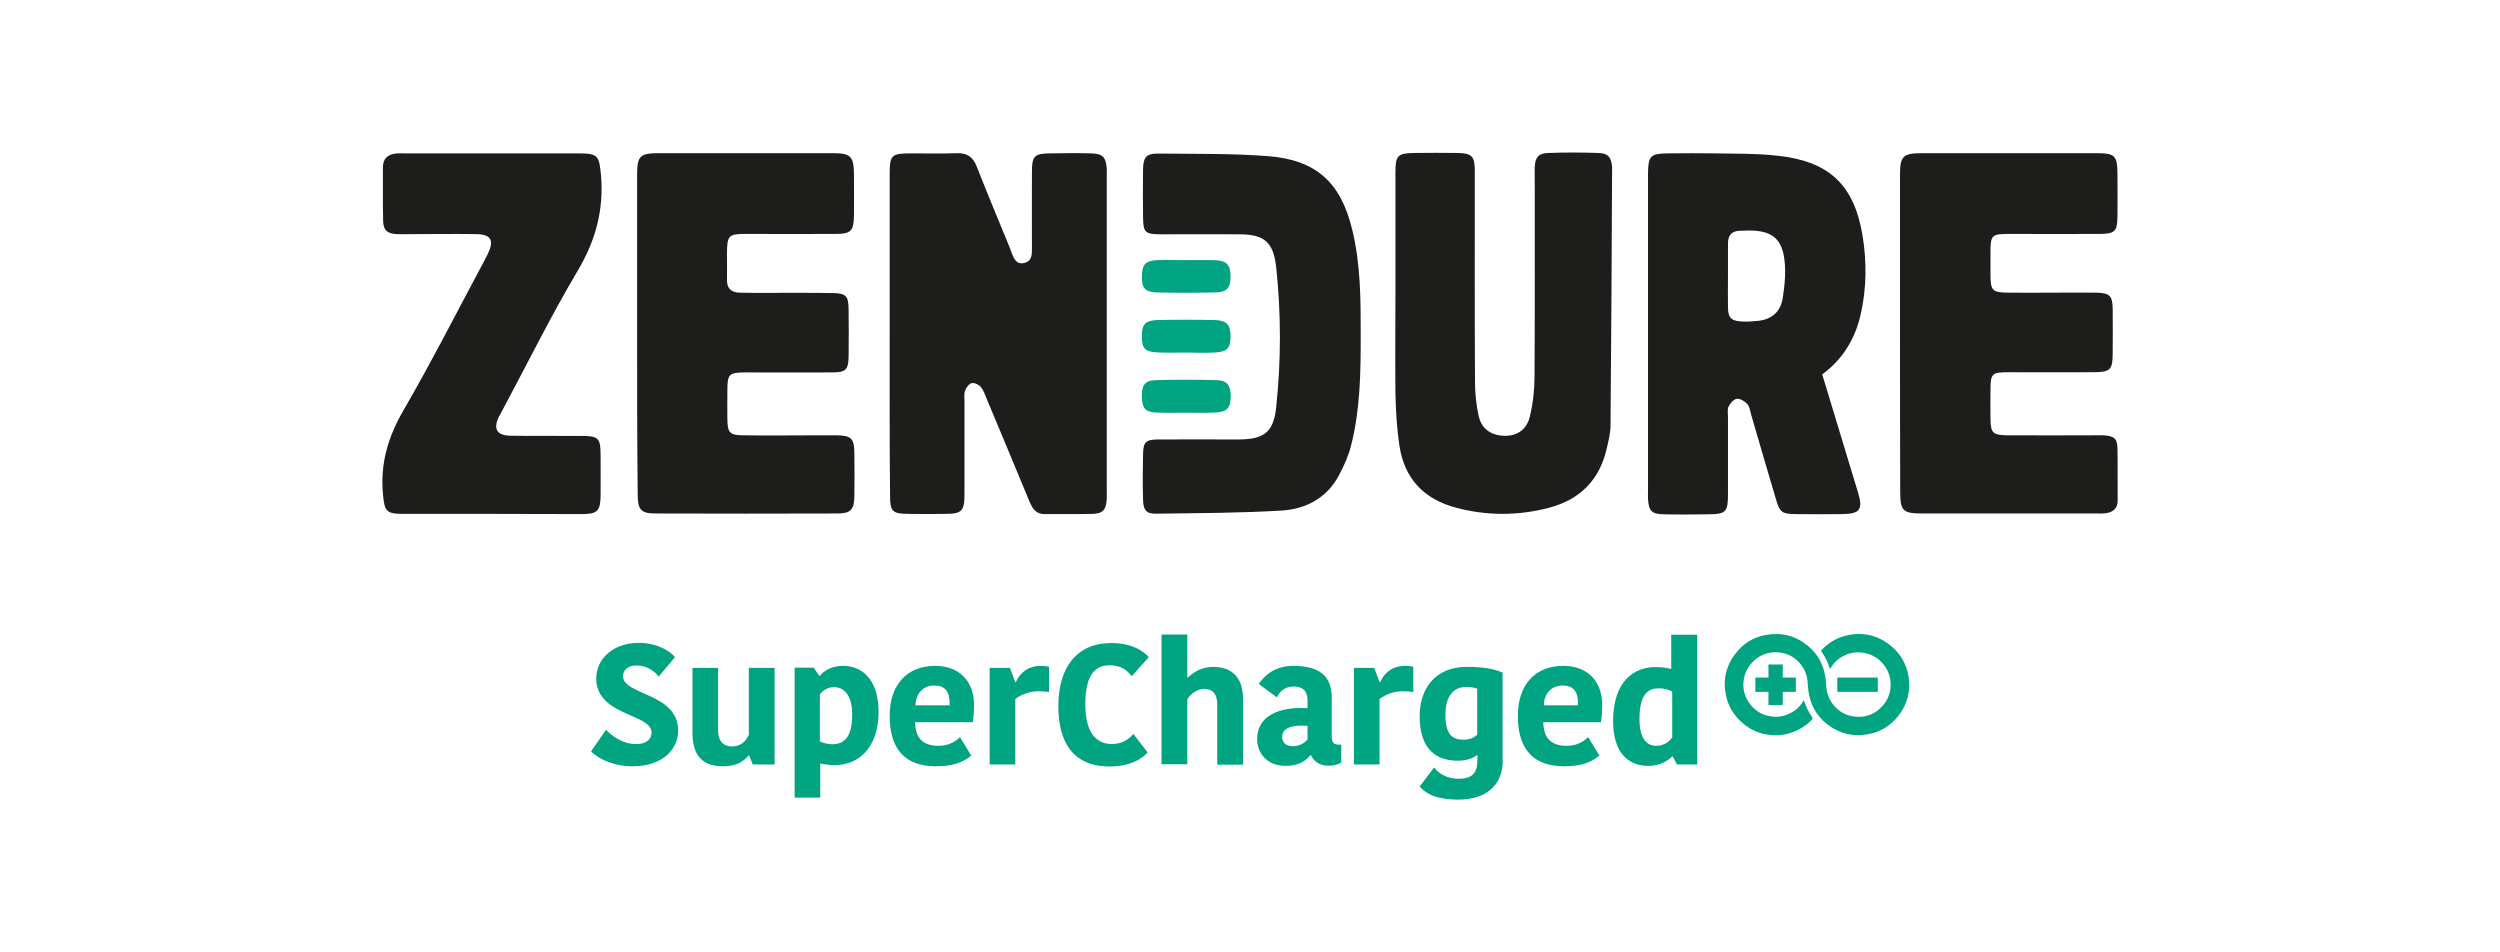
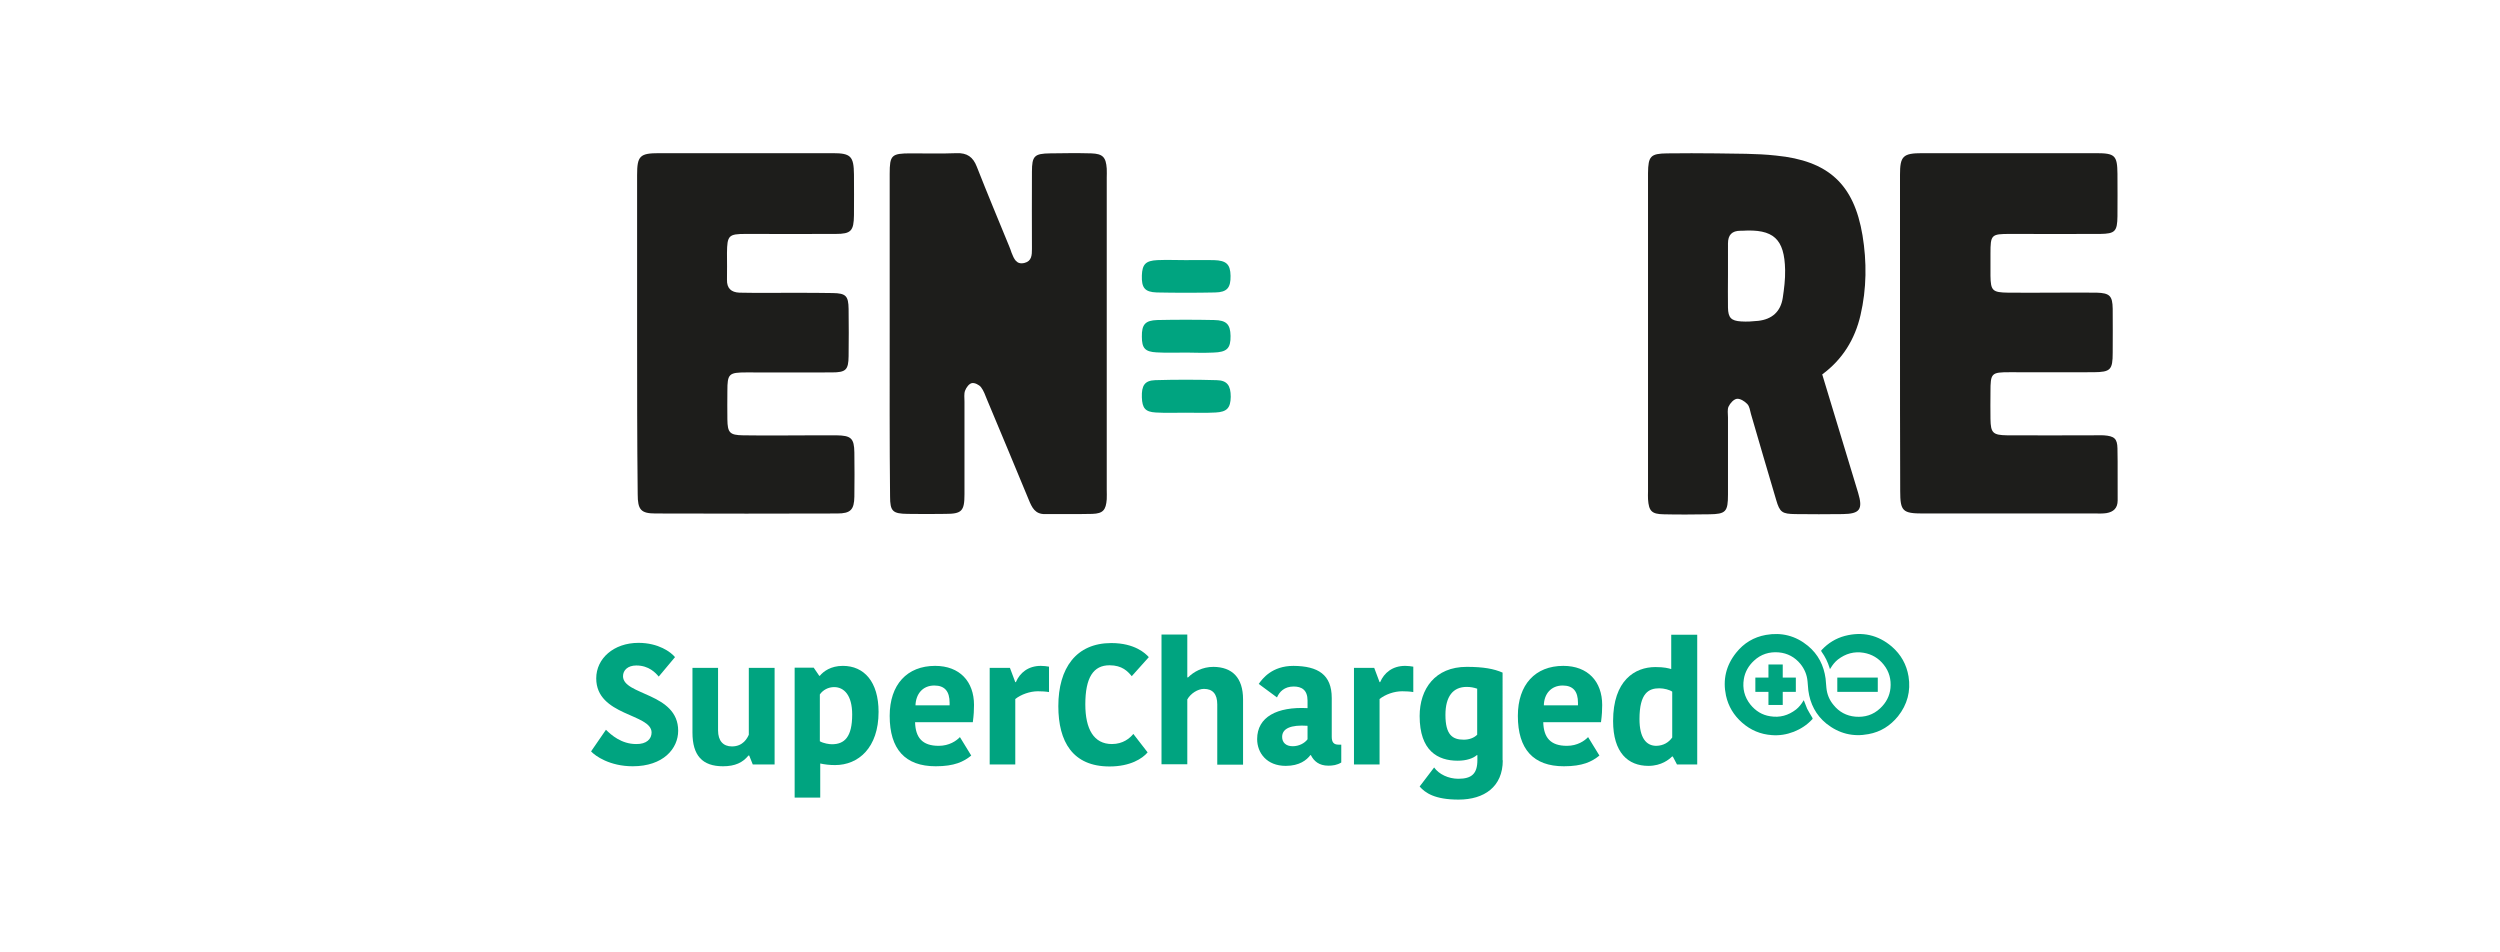
<svg xmlns="http://www.w3.org/2000/svg" version="1.1" id="Слой_1" x="0px" y="0px" viewBox="0 0 1260 480" style="enable-background:new 0 0 1260 480;" xml:space="preserve">
  <style type="text/css">
	.st0{fill-rule:evenodd;clip-rule:evenodd;fill:#1D1D1B;}
	.st1{fill-rule:evenodd;clip-rule:evenodd;fill:#00A480;}
</style>
  <g>
    <path class="st0" d="M448.4,167.7c0-26.7,0-53.4,0-80.1c0-9.4,0.9-10.3,10.6-10.3c7.7,0,15.4,0.2,23.1-0.1   c5.3-0.2,8.3,1.9,10.2,6.8c5.3,13.5,10.9,26.9,16.4,40.3c0.4,1,0.8,2,1.1,3c1.2,3,2.4,6.3,6.6,5.2c3.6-0.9,3.7-4,3.7-7   c0-13-0.1-25.9,0-38.9c0-8,1.2-9.2,9.2-9.3c6.9-0.1,13.8-0.2,20.7,0c5.8,0.2,7.4,1.9,7.8,7.7c0.1,1.6,0,3.2,0,4.7v157.1   c0,1.6,0.1,3.2,0,4.8c-0.4,5.5-1.9,7.2-7.2,7.4c-8,0.2-15.9,0-23.9,0.1c-5,0.1-6.6-3.3-8.2-7.2c-6.9-16.8-14-33.6-21-50.4   c-0.9-2.2-1.7-4.6-3.1-6.4c-1-1.2-3.2-2.3-4.6-2c-1.4,0.3-2.8,2.2-3.4,3.8c-0.6,1.6-0.3,3.6-0.3,5.5c0,15.6,0,31.2,0,46.8   c0,8.4-1.4,9.8-9.6,9.8c-6.4,0.1-12.8,0.1-19.1,0c-7.5-0.1-8.8-1.3-8.8-8.8C448.3,222.7,448.4,195.2,448.4,167.7" />
    <path class="st0" d="M870.9,138.5c0,5.5-0.1,11.1,0,16.6c0.1,5,1.6,6.6,6.6,6.9c2.9,0.2,5.8,0,8.7-0.3c6.9-0.8,11.2-4.6,12.3-11.5   c0.7-4.7,1.3-9.4,1.2-14.1c-0.3-15.8-5.9-20.8-21.7-19.8c-0.3,0-0.5,0-0.8,0c-4.3,0-6.3,2.1-6.3,6.4   C870.9,128,870.9,133.2,870.9,138.5 M918.4,188.7c6.2,20.3,12.1,40,18.1,59.7c2.5,8.3,0.9,10.6-7.8,10.7c-8,0.1-16,0.1-23.9,0   c-6.6-0.1-7.8-0.9-9.6-7.1c-4.3-14.4-8.5-28.9-12.7-43.3c-0.5-1.8-0.7-3.9-1.9-5.1c-1.3-1.4-3.6-2.8-5.2-2.6   c-1.6,0.2-3.4,2.2-4.2,3.9c-0.7,1.5-0.3,3.6-0.3,5.5c0,13,0,25.9,0,38.9c0,8.6-1.1,9.8-9.4,9.9c-7.7,0.1-15.4,0.2-23.1,0   c-6-0.1-7.4-1.7-7.8-7.6c-0.1-1.3,0-2.6,0-4v-158c0-0.8,0-1.6,0-2.4c0.1-8.5,1.3-9.8,9.6-9.9c8.2-0.1,16.5-0.1,24.7,0   c10.1,0.2,20.2,0,30.2,1.1c26.4,2.6,39.3,14.4,43.6,40.2c2.2,13.3,2.1,26.9-1,40.2C934.9,171,928.6,181.2,918.4,188.7" />
    <path class="st0" d="M957.6,167.5c0-26.5,0-52.9,0-79.4c0-9.4,1.5-10.9,11.2-10.9c29.2,0,58.5,0,87.7,0c9.5,0,10.6,1.2,10.7,10.4   c0,7.1,0.1,14.3,0,21.4c-0.1,7.6-1.2,8.8-8.7,8.9c-15.2,0.1-30.3,0-45.5,0c-9.4,0-9.8,0.4-9.8,9.9c0,3.7,0,7.4,0,11.1   c0.1,7.6,1,8.5,8.9,8.6c7.4,0.1,14.9,0,22.3,0c7.4,0,14.9-0.1,22.3,0c6.6,0.2,8,1.6,8.1,8.1c0.1,7.4,0,14.8,0,22.2   c0,8.6-1.1,9.7-9.5,9.8c-14.1,0.1-28.2,0-42.3,0c-9.4,0-9.8,0.4-9.8,10c0,4.5-0.1,9,0,13.5c0.1,7.1,1.2,8.2,8.4,8.3   c14.4,0.1,28.7,0,43.1,0c1.9,0,3.7-0.1,5.6,0c5.3,0.4,6.8,1.6,6.9,6.6c0.2,8.7,0,17.5,0.1,26.2c0,3.9-2.1,5.8-5.6,6.4   c-1.8,0.3-3.7,0.2-5.6,0.2c-29,0-57.9,0-86.9,0c-10.3,0-11.5-1.2-11.5-11.3C957.6,220.9,957.6,194.2,957.6,167.5" />
    <path class="st0" d="M321.1,168.3c0-26.7,0-53.4,0-80.1c0-9.6,1.4-11,11-11c29.2,0,58.4,0,87.7,0c9,0,10.5,1.6,10.6,10.7   c0,6.9,0.1,13.7,0,20.6c-0.1,7.9-1.5,9.4-9.2,9.4c-15.1,0.1-30.3,0-45.4,0c-8.6,0-9.3,0.8-9.4,9.6c0,4.5,0.1,9,0,13.5   c-0.1,4.3,2.1,6.3,6.2,6.5c4,0.1,8,0.1,12,0.1c11.7,0,23.4-0.1,35.1,0.1c6.6,0.1,7.9,1.4,8,8c0.1,7.9,0.1,15.9,0,23.8   c-0.1,6.9-1.3,8.2-8.5,8.2c-14.3,0.1-28.7,0-43,0c-8.9,0-9.6,0.7-9.6,9.4c0,4.8-0.1,9.5,0,14.3c0.1,6.7,1.2,7.9,7.9,8   c12.5,0.2,25,0,37.4,0c3.2,0,6.4,0,9.6,0c7.5,0.1,9,1.5,9.1,8.7c0.1,7.4,0.1,14.8,0,22.2c-0.1,6.6-1.9,8.5-8.6,8.5   c-30.5,0.1-61.1,0.1-91.6,0c-7.4,0-9-1.9-9-9.7C321.1,222.3,321.1,195.3,321.1,168.3" />
-     <path class="st0" d="M703.3,149.4c0-20.9,0-41.8,0-62.7c0-8.4,1.2-9.5,9.7-9.6c7.2-0.1,14.4-0.1,21.5,0c7.3,0.1,8.8,1.6,8.8,9   c0,35.5-0.1,70.9,0.1,106.4c0,5.5,0.6,11.1,1.7,16.5c1.3,6.7,5.7,10.1,12.1,10.6c6.8,0.5,12.1-2.6,13.8-9.5   c1.6-6.6,2.4-13.6,2.4-20.4c0.2-33.3,0.1-66.7,0.1-100c0-1.9-0.1-3.7,0-5.6c0.3-4.9,1.9-6.8,6.7-7c8.5-0.3,17-0.3,25.5,0   c4.8,0.2,6.3,2,6.8,7c0,0.3,0,0.5,0,0.8c-0.2,43.1-0.4,86.2-0.8,129.4c0,3.9-1,7.9-1.9,11.7c-3.6,16-13.6,25.9-29.4,30   c-15.5,4-31,4-46.5-0.1c-16.3-4.3-26.1-14.7-28.6-31.3c-1.3-8.6-1.8-17.4-2-26.1C703.1,182.2,703.3,165.8,703.3,149.4" />
-     <path class="st0" d="M248,259c-14.9,0-29.8,0-44.7,0c-8.8,0-9.5-1.4-10.3-10.1c-1.4-15.3,2.6-28.7,10.3-42   c14.3-24.7,27.2-50.1,40.7-75.3c0.6-1.2,1.2-2.3,1.8-3.5c3.4-7,1.7-10-5.9-10.1c-10.9-0.2-21.8,0-32.7,0c-2.4,0-4.8,0.1-7.2,0   c-4.9-0.3-6.8-1.9-6.9-6.8c-0.2-9-0.1-18-0.1-27c0-4.2,2.4-6.3,6.3-6.8c1.6-0.2,3.2-0.1,4.8-0.1c29.3,0,58.5,0,87.7,0   c9.7,0,10.2,1.4,11.1,11c1.5,17.5-2.7,32.9-11.7,48.1c-13.6,22.9-25.4,46.9-38,70.4c-0.6,1.2-1.3,2.3-1.9,3.5   c-2.7,5.9-0.9,9.1,5.8,9.3c12,0.2,23.9,0,35.9,0.1c8.6,0,9.7,1.1,9.7,9.6c0,6.9,0.1,13.8,0,20.6c-0.1,7.6-1.6,9.2-9.5,9.2   C278.3,259.1,263.1,259,248,259" />
-     <path class="st0" d="M685.8,169.1c0,18.5-0.2,37.1-4.8,55.2c-1.3,5.3-3.6,10.5-6.2,15.3c-6,11.3-16.5,16.9-28.5,17.7   c-21.2,1.3-42.5,1.3-63.7,1.6c-4.9,0.1-6.4-1.9-6.5-7c-0.2-7.7-0.2-15.3,0-23c0.1-6.1,1.4-7.4,7.6-7.4c13.6-0.1,27.1,0,40.7,0   c12.9-0.1,17.5-3.8,18.8-16.3c2.5-23.5,2.5-47,0-70.5c-1.4-12.7-6-16.6-18.6-16.6c-13-0.1-26,0-39.1,0c-8.5,0-9.3-0.8-9.4-8.9   c-0.1-7.9-0.1-15.9,0-23.8c0.1-6.1,1.6-8,7.3-8c18.6,0.2,37.2-0.1,55.7,1.3c24.3,1.9,36.7,13.3,42.4,37   C685.8,133.1,685.8,151.1,685.8,169.1" />
    <path class="st1" d="M597.6,208c-5,0-10.1,0.2-15.1-0.1c-5.3-0.3-6.8-2.2-7-7.6c-0.2-6,1.4-8.5,6.7-8.7c10.3-0.3,20.7-0.3,31,0   c5.3,0.1,7.1,2.7,7.1,8.4c-0.1,5.6-1.9,7.6-7.6,7.9C607.6,208.2,602.6,208,597.6,208" />
    <path class="st1" d="M597.5,131.1c4.8,0,9.5-0.1,14.3,0c6.3,0.2,8.3,2.1,8.4,7.9c0.1,6-1.7,8.3-7.8,8.4c-9.8,0.2-19.6,0.2-29.4,0   c-6.1-0.2-7.7-2.4-7.5-8.6c0.2-5.6,1.9-7.4,7.8-7.7C588,130.9,592.8,131.1,597.5,131.1" />
    <path class="st1" d="M598,177.7c-5,0-10.1,0.2-15.1-0.1c-5.8-0.3-7.4-2.1-7.4-7.9c-0.1-6.2,1.7-8.2,7.8-8.4   c9.5-0.2,19.1-0.2,28.6,0c6.3,0.1,8.2,2.2,8.3,8c0.1,6.3-1.8,8.2-8.7,8.4C607,177.9,602.5,177.8,598,177.7L598,177.7z" />
    <path class="st1" d="M328.4,369.2c0-9.6-27.9-8.3-27.9-27.3c0-10,8.8-17.9,21.3-17.9c10.1,0,16.4,4.7,18.4,7.2L332,341   c-1.5-1.8-4.9-5.6-11.3-5.6c-4.3,0-6.7,2.4-6.7,5.4c0,9.7,27.8,8.3,27.8,27.5c0,9-7.5,17.9-22.9,17.9c-11.6,0-18.9-5.2-21-7.5   l7.5-10.9c2.6,2.6,7.8,7.2,15.2,7.2C325.9,375.1,328.4,372.4,328.4,369.2" />
    <path class="st1" d="M348.9,336.6h13v31.5c0,5.3,2.6,8.1,7,8.1c5.7,0,7.8-4.3,8.5-5.9v-33.7h13v48.7h-11l-1.8-4.5h-0.4   c-2.8,3.5-6.7,5.4-12.8,5.4c-10.4,0-15.4-5.4-15.4-17V336.6z" />
    <path class="st1" d="M419.3,375.1c6.3,0,10.2-3.6,10.2-15c0-9.7-4.1-13.8-9.1-13.8c-2.9,0-5.6,1.4-7.2,3.7v23.6   C415.1,374.7,418,375.1,419.3,375.1 M420.9,385.6c-2.8,0-5.2-0.3-7.5-0.8V402h-12.9v-65.5h9.6l2.8,4.1h0.3c1.8-2.2,5.5-5,11.6-5   c10.7,0,18,8,18,23.2C442.8,376.9,432.6,385.6,420.9,385.6" />
-     <path class="st1" d="M461.4,355.5h17.2v-1.3c0-5.7-2.4-8.7-7.7-8.7C465,345.5,461.6,349.8,461.4,355.5 M489.5,380.8   c-3.8,3.1-8.5,5.4-17.9,5.4c-15.4,0-23.2-8.6-23.2-25.4c0-15.8,8.8-25.2,22.9-25.2c12.4,0,19.6,7.9,19.6,19.7   c0,2.5-0.1,4.9-0.6,8.7h-29.1c0.2,7.7,3.6,11.9,11.9,11.9c5.3,0,8.9-2.5,10.7-4.4L489.5,380.8z" />
+     <path class="st1" d="M461.4,355.5h17.2v-1.3c0-5.7-2.4-8.7-7.7-8.7C465,345.5,461.6,349.8,461.4,355.5 M489.5,380.8   c-3.8,3.1-8.5,5.4-17.9,5.4c-15.4,0-23.2-8.6-23.2-25.4c0-15.8,8.8-25.2,22.9-25.2c12.4,0,19.6,7.9,19.6,19.7   c0,2.5-0.1,4.9-0.6,8.7h-29.1c0.2,7.7,3.6,11.9,11.9,11.9c5.3,0,8.9-2.5,10.7-4.4L489.5,380.8" />
    <path class="st1" d="M528.7,348.8c-1.7-0.3-3.9-0.4-5.6-0.4c-4,0-8.5,1.6-11.4,3.9v33h-12.9v-48.7H509l2.7,7.2h0.3   c2-4.7,6.2-8.2,12.6-8.2c1.4,0,3,0.2,4.1,0.4V348.8z" />
    <path class="st1" d="M560.1,324.1c11.9,0,17.3,5.3,18.9,7.1l-8.6,9.6c-2-2.4-4.8-5.5-11.2-5.5c-8.1,0-12.2,6.1-12.2,19.7   c0,12.5,4.3,20,13.4,20c5.6,0,9-2.9,10.8-5.1l7.2,9.3c-2.6,3.1-8.7,7.1-19.2,7.1c-18.5,0-25.8-12.4-25.8-30.4   C533.4,336.7,542.4,324.1,560.1,324.1" />
    <path class="st1" d="M626.5,352.5v32.9h-13V355c0-5.2-2.3-7.8-6.7-7.8c-3.1,0-6.7,2.3-8.4,5.3v32.7h-13v-65.4h13v21.6h0.4   c2.8-2.8,7.2-5.3,12.8-5.3C621,336.2,626.5,341.5,626.5,352.5" />
    <path class="st1" d="M659,365.8c-8.5-0.6-12.8,1.4-12.8,5.6c0,2.8,1.9,4.7,5.3,4.7c3.2,0,6-1.5,7.5-3.5V365.8z M671.2,351.8v19.5   c0,2.8,1,4,3.4,4h1.4v9c-2.1,1.3-4.3,1.6-6.5,1.6c-4.7,0-7.3-2.3-8.8-5.3h-0.3c-1.8,2.4-5.4,5.4-12.4,5.4   c-9.5,0-14.4-6.5-14.4-13.5c0-11.2,10.1-16.4,25.4-15.6v-3.8c0-5.4-3-7.1-7-7.1c-4.7,0-7.2,2.7-8.4,5.5l-9.2-6.8   c1.9-2.7,6.7-9.1,17.5-9.1C664.3,335.7,671.2,340,671.2,351.8" />
    <path class="st1" d="M712.3,348.8c-1.7-0.3-3.9-0.4-5.6-0.4c-4.1,0-8.5,1.6-11.4,3.9v33h-12.9v-48.7h10.2l2.7,7.2h0.3   c2-4.7,6.2-8.2,12.6-8.2c1.4,0,3,0.2,4.1,0.4V348.8z" />
    <path class="st1" d="M739.2,346.2c-6.8,0-10.7,4.7-10.7,14.1c0,10,3.5,12.5,9.2,12.5c2.8,0,5.2-0.9,6.8-2.5v-23.2   C742.7,346.5,741.2,346.2,739.2,346.2 M757.4,383.2c0,13.3-9.3,19.8-22.3,19.8c-12,0-16.8-3.4-19.6-6.6l7.3-9.6   c2.4,3.4,7.2,5.7,12.2,5.7c6.7,0,9.6-2.5,9.6-9.4v-2.5h-0.3c-1.8,1.6-5.2,2.8-9.6,2.8c-10.1,0-19.2-5-19.2-22.5   c0-13.7,7.8-24.8,23.7-24.8c8.5,0,13.8,1,18.1,2.9V383.2z" />
    <path class="st1" d="M778.1,355.5h17.2v-1.3c0-5.7-2.4-8.7-7.7-8.7C781.7,345.5,778.2,349.8,778.1,355.5 M806.1,380.8   c-3.8,3.1-8.5,5.4-17.9,5.4c-15.4,0-23.2-8.6-23.2-25.4c0-15.8,8.8-25.2,22.9-25.2c12.4,0,19.6,7.9,19.6,19.7   c0,2.5-0.1,4.9-0.6,8.7h-29.1c0.2,7.7,3.6,11.9,11.9,11.9c5.3,0,8.9-2.5,10.7-4.4L806.1,380.8z" />
    <path class="st1" d="M842.8,371.7v-23.1c-1.2-0.9-4.1-1.7-6.5-1.7c-5.3,0-10,2.3-10,15.5c0,9.5,3.4,13.5,8.5,13.5   C838.4,375.8,841,374.2,842.8,371.7 M842.5,319.9h12.9v65.4h-10.2l-2.1-4h-0.4c-1.4,1.4-5.3,4.7-11.9,4.7   c-10.3,0-17.8-6.7-17.8-22.6c0-20.5,11-27.2,21.3-27.2c4.6,0,6.5,0.6,8,1V319.9z" />
    <path class="st1" d="M909.1,352.9c0.6,1.5,1.1,2.9,1.7,4.3c0.8,1.5,1.7,3,2.6,4.5c0.2,0.4,0.3,0.6-0.1,0.9   c-2.6,2.8-5.7,4.8-9.2,6.2c-3.6,1.4-7.3,2-11.1,1.7c-5.7-0.4-10.7-2.5-15-6.3c-4.2-3.7-6.9-8.2-8.1-13.6c-1.7-8,0-15.2,5.1-21.6   c3.9-4.9,8.9-7.9,15-9c7.9-1.4,15,0.4,21.2,5.5c5.2,4.3,8,9.9,8.9,16.5c0.2,1.5,0.2,3.1,0.4,4.6c0.3,3.3,1.5,6.2,3.6,8.7   c2.8,3.5,6.5,5.5,11,5.9c4.8,0.4,9-0.9,12.5-4.2c3-2.8,4.8-6.2,5.2-10.2c0.4-4.3-0.6-8.3-3.4-11.8c-2.6-3.3-6-5.3-10.1-6   c-4.8-0.8-9.1,0.4-13,3.4c-1.5,1.2-2.7,2.7-3.7,4.4c-0.1,0.1-0.2,0.2-0.3,0.4c-0.1-0.3-0.2-0.4-0.2-0.6c-0.9-2.9-2.2-5.6-4-8.1   c-0.3-0.4-0.3-0.7,0.1-1c3.2-3.4,7.1-5.8,11.6-7c8.8-2.3,16.8-0.5,23.7,5.4c4.6,4,7.4,9,8.4,15c1.2,7.4-0.6,14.2-5.3,20.1   c-3.9,4.8-8.8,7.9-14.9,9c-7.8,1.5-14.9-0.3-21.2-5.3c-5.3-4.3-8.2-10-9.1-16.7c-0.2-1.5-0.2-3.1-0.4-4.6c-0.3-3.3-1.5-6.2-3.6-8.8   c-2.8-3.4-6.5-5.4-10.9-5.8c-4.7-0.4-9,0.9-12.5,4.2c-2.7,2.5-4.5,5.6-5.1,9.2c-0.8,4.8,0.3,9.1,3.3,12.9c2.6,3.2,5.9,5.3,10,5.9   c4.8,0.8,9.1-0.4,13-3.4c1.5-1.2,2.7-2.7,3.7-4.4C908.9,353.2,909,353.1,909.1,352.9" />
    <polygon class="st1" points="905.1,341.5 898.5,341.5 898.5,334.9 891.3,334.9 891.3,341.5 884.7,341.5 884.7,348.7 891.3,348.7    891.3,355.3 898.5,355.3 898.5,348.7 905.1,348.7  " />
    <rect x="926" y="341.5" class="st1" width="20.4" height="7.2" />
  </g>
</svg>